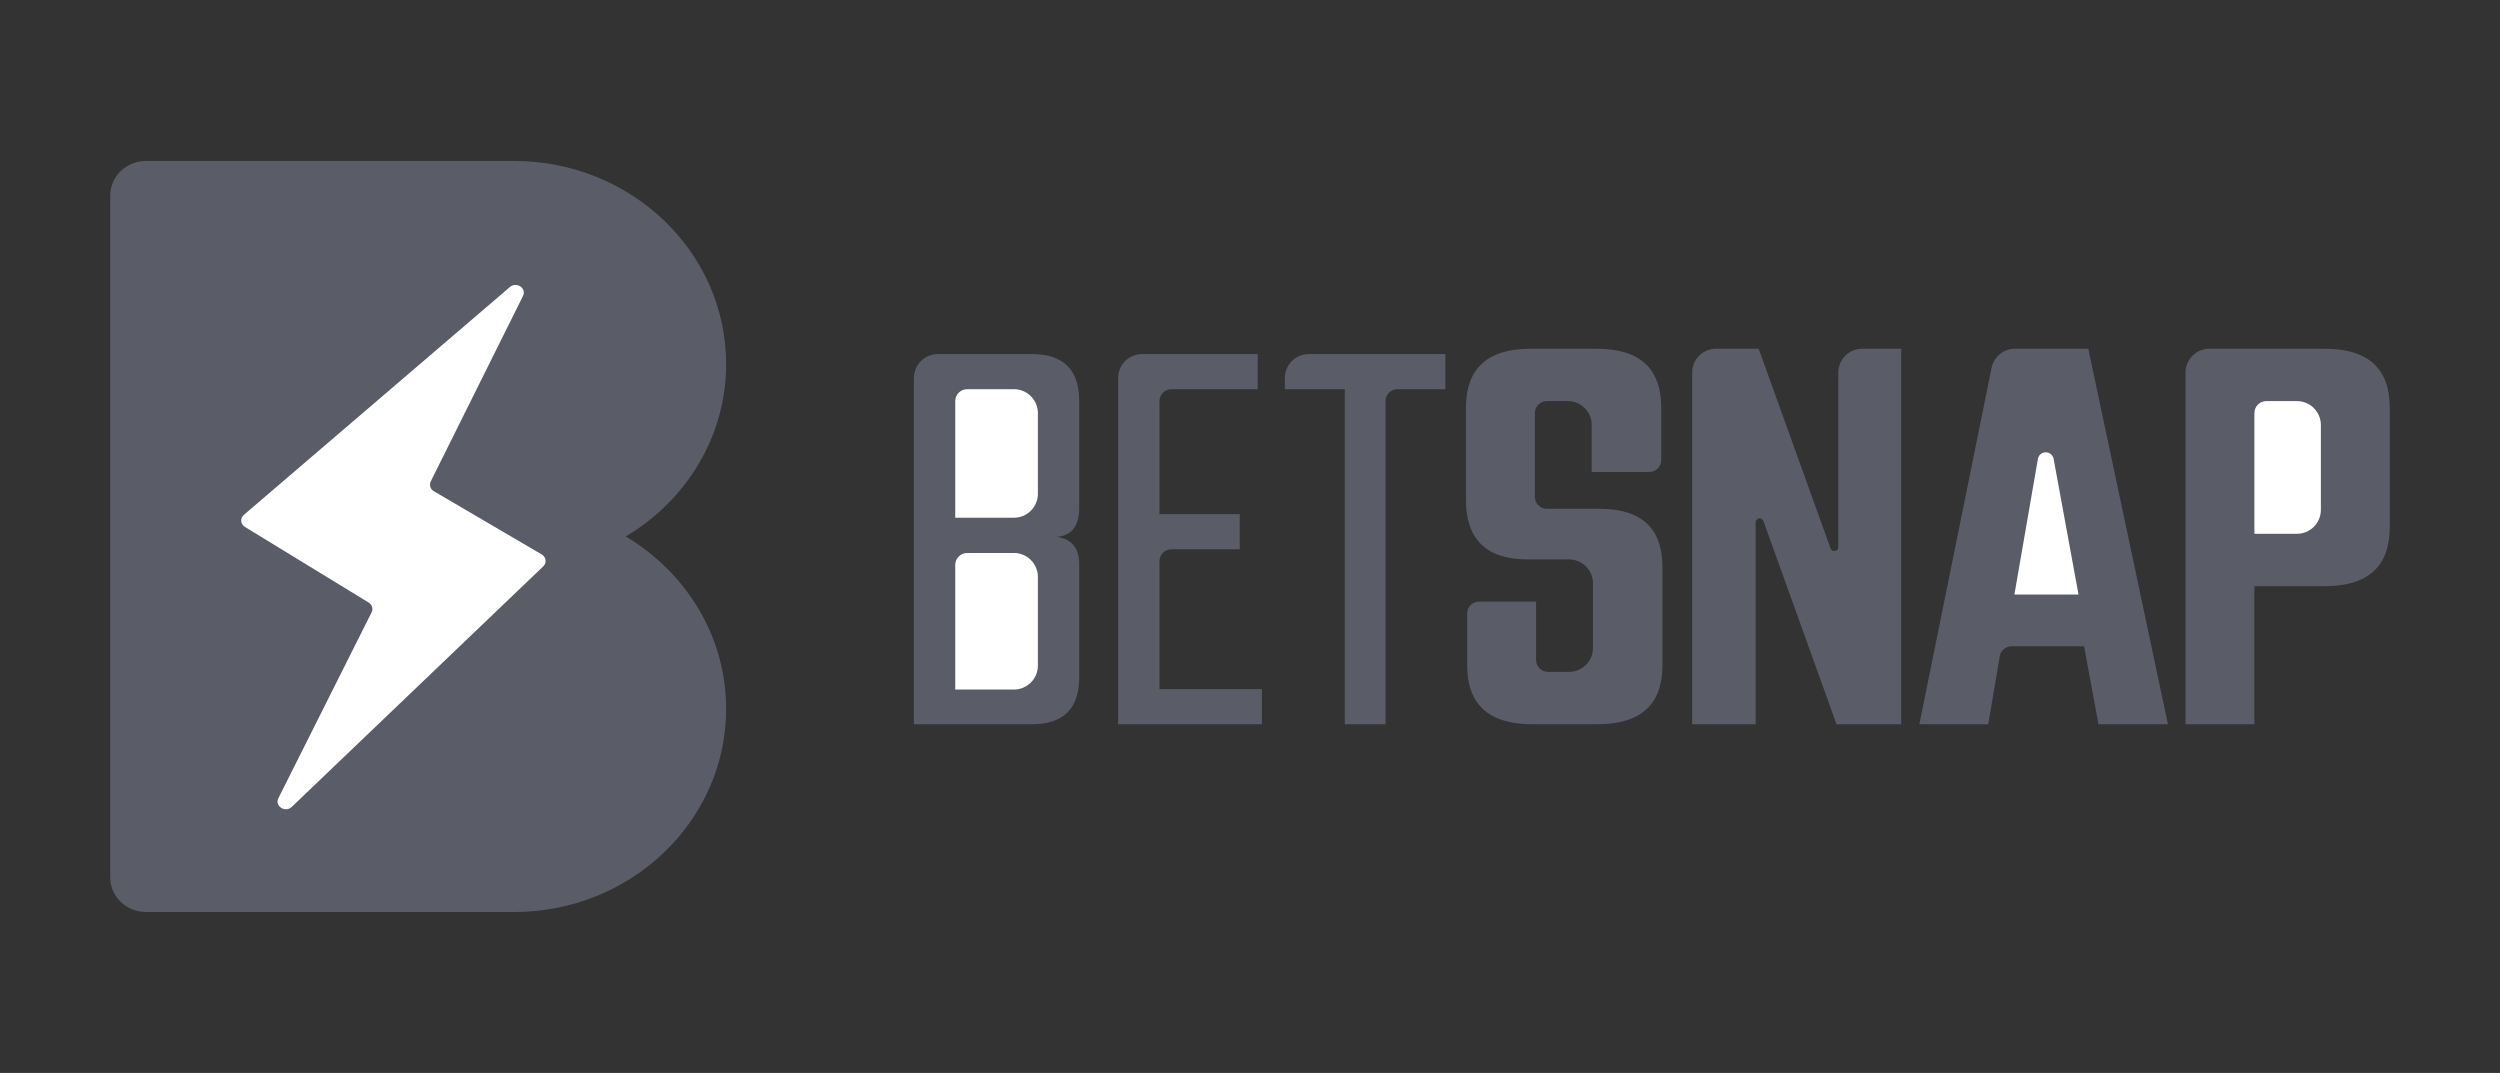
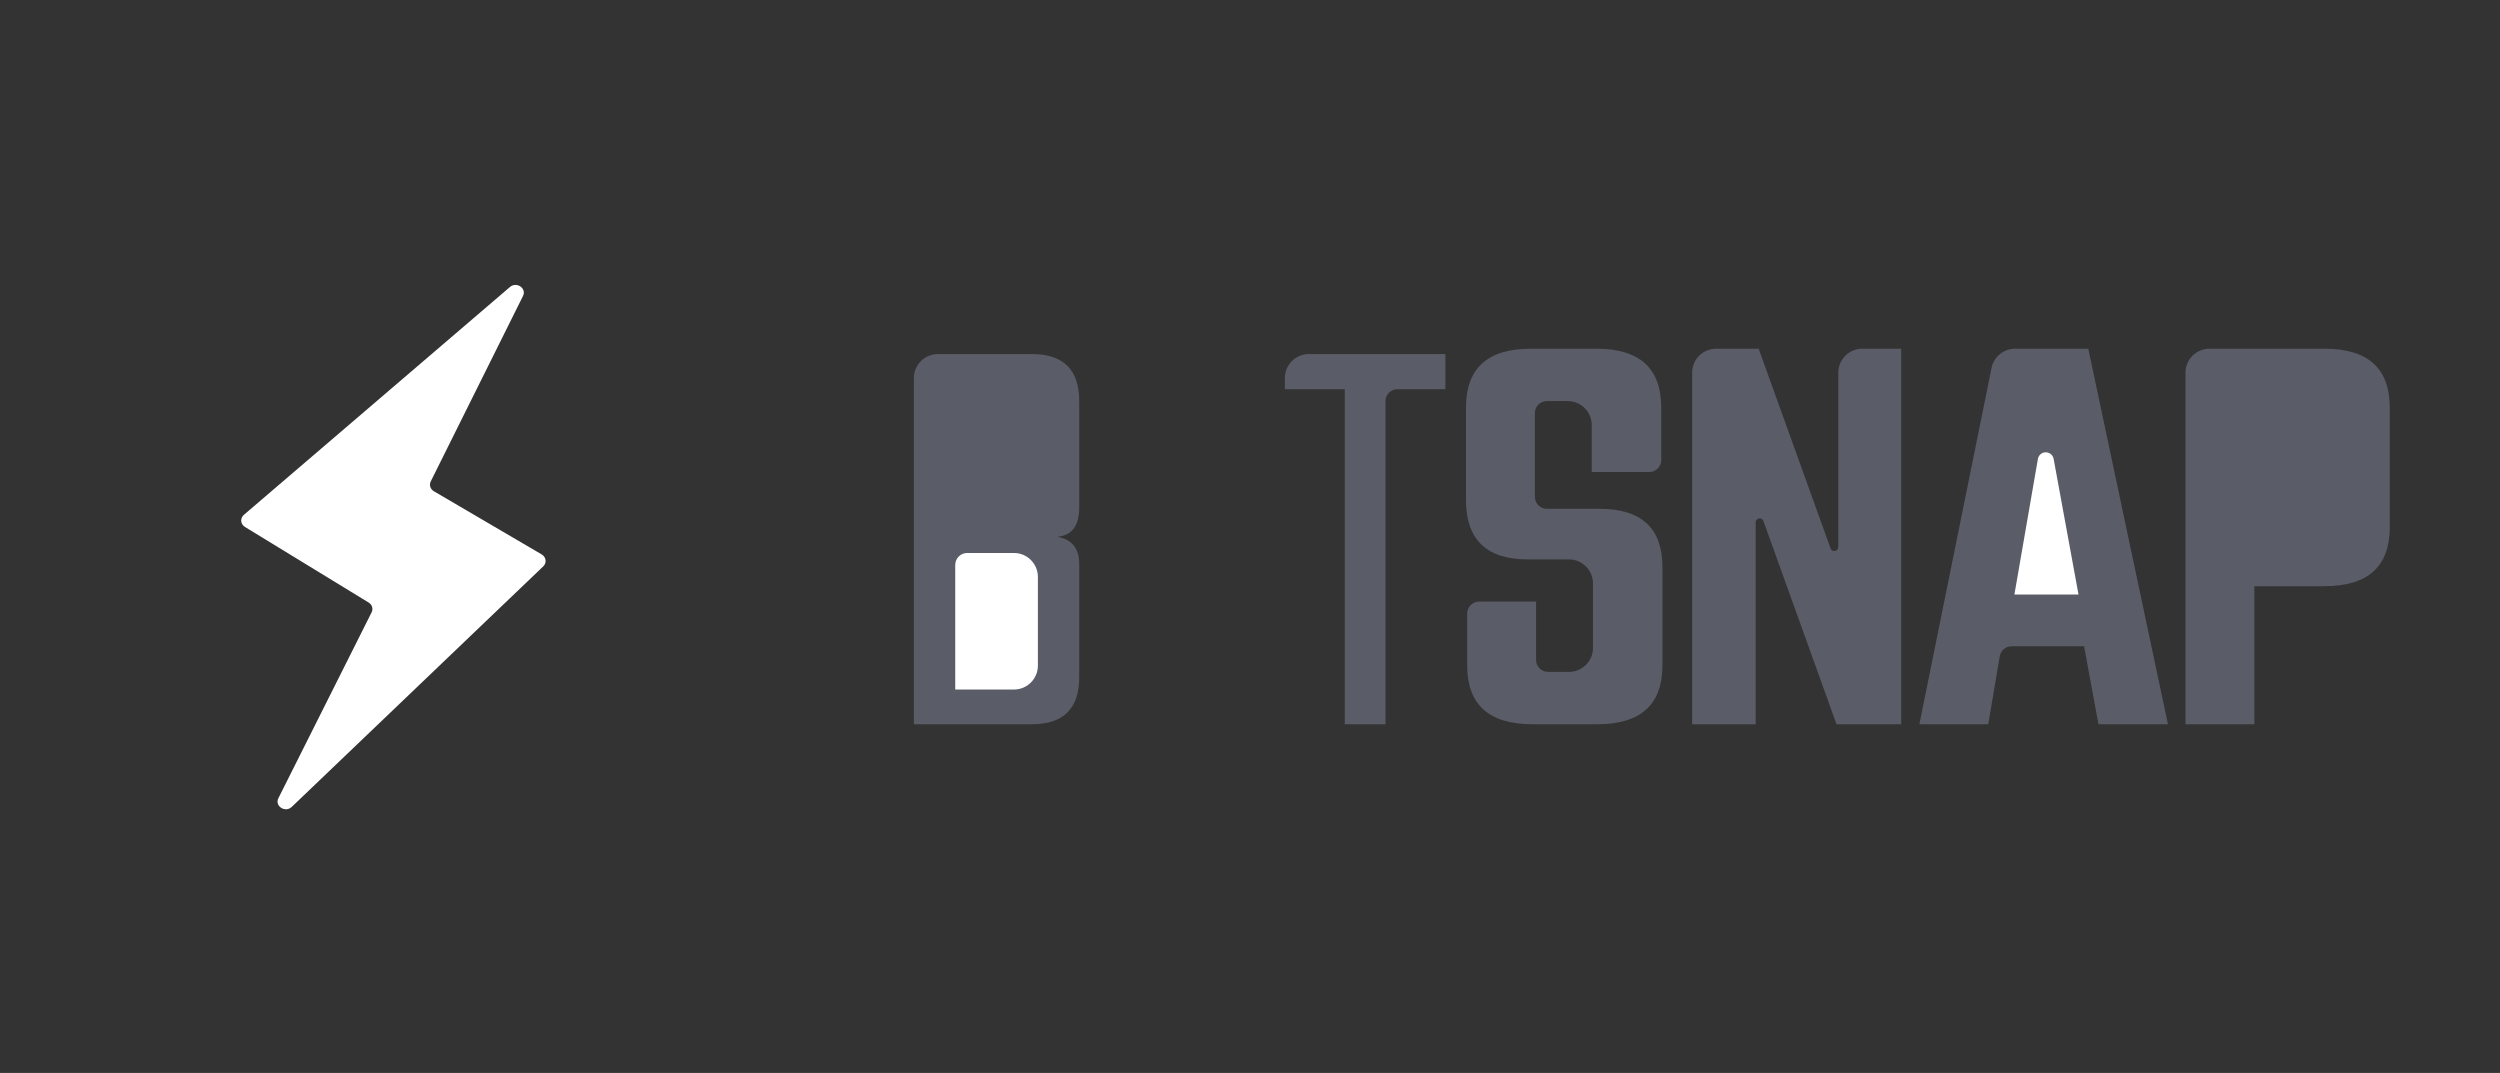
<svg xmlns="http://www.w3.org/2000/svg" height="100" viewBox="0 0 233 100" width="233">
  <rect x="0" y="0" width="233" height="100" fill="#333333" stroke="none" />
  <g fill="none" fill-rule="evenodd">
    <g transform="translate(9.556 15)">
      <g fill="#5a5d67">
        <path d="m196.366 17.5h10.718c4.057 0 6.085 1.831 6.085 5.491v11.149c0 3.661-2.028 5.491-6.085 5.491h-6.532v12.868h-6.42v-32.766c0-1.234 1-2.234 2.234-2.234z" />
        <path d="m186.021 52.5-1.34-7.266h-6.76c-.545 0-1.011.393-1.101.931l-1.071 6.336h-6.42l6.727-33.209c.211-1.042 1.127-1.791 2.19-1.791h6.827l7.425 35z" />
        <path d="m164.009 17.5h3.628v35h-6.029l-6.814-18.942c-.069-.194-.283-.294-.476-.224-.148.053-.247.193-.247.35v18.816h-5.918v-32.766c0-1.234 1.001-2.234 2.234-2.234h3.963l6.702 18.612c.07.193.283.294.476.224.148-.053.246-.193.246-.35v-16.252c0-1.234 1-2.234 2.234-2.234z" />
        <path d="m136.673 37.136h-3.851c-3.834 0-5.75-1.849-5.75-5.547v-8.597c0-3.661 2.01-5.491 6.029-5.491h6.141c4.02 0 6.03 1.831 6.03 5.491v4.881c0 .617-.5 1.117-1.117 1.117h-5.359v-4.374c0-1.234-1-2.234-2.234-2.234h-1.952c-.617 0-1.117.5-1.117 1.117v7.805c0 .617.5 1.117 1.117 1.117h4.912c3.908 0 5.862 1.812 5.862 5.436v9.152c0 3.661-2.028 5.491-6.085 5.491h-6.029c-4.057 0-6.085-1.83-6.085-5.491v-4.826c0-.617.5-1.117 1.118-1.117h5.303v5.436c0 .617.5 1.117 1.117 1.117h1.953c1.234 0 2.234-1 2.234-2.234v-6.015c0-1.234-1-2.234-2.234-2.234z" />
        <path d="m125.155 17.999v3.272h-4.466c-.617 0-1.117.5-1.117 1.117v30.111h-3.796v-31.228h-5.583v-1.038c0-1.234 1.001-2.234 2.234-2.234z" />
-         <path d="m98.506 49.227h9.547v3.273h-13.399v-32.267c0-1.234 1-2.234 2.234-2.234h10.774v3.272h-8.039c-.617 0-1.117.5-1.117 1.117v10.531h7.481v3.272h-6.364c-.617 0-1.117.5-1.117 1.117z" />
        <path d="m77.853 17.999h8.764c2.94 0 4.41 1.461 4.41 4.382v9.929c0 1.701-.688 2.607-2.065 2.718 1.377.222 2.065 1.073 2.065 2.551v10.539c0 2.921-1.47 4.382-4.41 4.382h-10.998v-32.267c0-1.234 1-2.234 2.234-2.234z" />
-         <path d="m48.769 35c5.604 3.342 9.35 9.278 9.35 16.068 0 10.453-8.856 18.932-19.773 18.932h-34.275c-1.852 0-3.353-1.437-3.353-3.211v-63.578c0-1.774 1.501-3.211 3.353-3.211h34.275c10.916 0 19.773 8.476 19.773 18.932 0 6.787-3.747 12.726-9.35 16.068z" />
      </g>
-       <path d="m204.515 22.381h-2.845c-.617 0-1.117.5-1.117 1.117v11.252h3.963c1.234 0 2.234-1 2.234-2.234v-7.901c0-1.234-1-2.234-2.234-2.234z" fill="#fff" />
      <path d="m178.187 40.408h5.973l-2.318-12.643c-.074-.405-.462-.672-.867-.598-.307.056-.546.298-.599.605z" fill="#fff" />
      <path d="m84.942 36.538h-4.353c-.617 0-1.117.5-1.117 1.117v11.61h5.47c1.234 0 2.234-1 2.234-2.234v-8.259c0-1.234-1-2.234-2.234-2.234z" fill="#fff" />
-       <path d="m84.942 21.272h-4.353c-.617 0-1.117.5-1.117 1.117v10.864h5.47c1.234 0 2.234-1 2.234-2.234v-7.513c0-1.234-1-2.234-2.234-2.234z" fill="#fff" />
      <path d="m13.177 32.98c-.373.317-.324.875.098 1.132l11.53 7.046c.322.197.439.583.275.909l-8.69 17.325c-.368.734.64 1.389 1.246.81l23.441-22.418c.341-.329.272-.868-.145-1.111l-10.053-5.891c-.327-.192-.452-.583-.289-.915l8.599-17.283c.356-.713-.596-1.366-1.217-.836z" fill="#fff" />
    </g>
    <path d="m0 0h233v100h-233z" fill="#fff" fill-rule="nonzero" opacity="0" transform="matrix(-1 0 0 1 233 0)" />
  </g>
</svg>